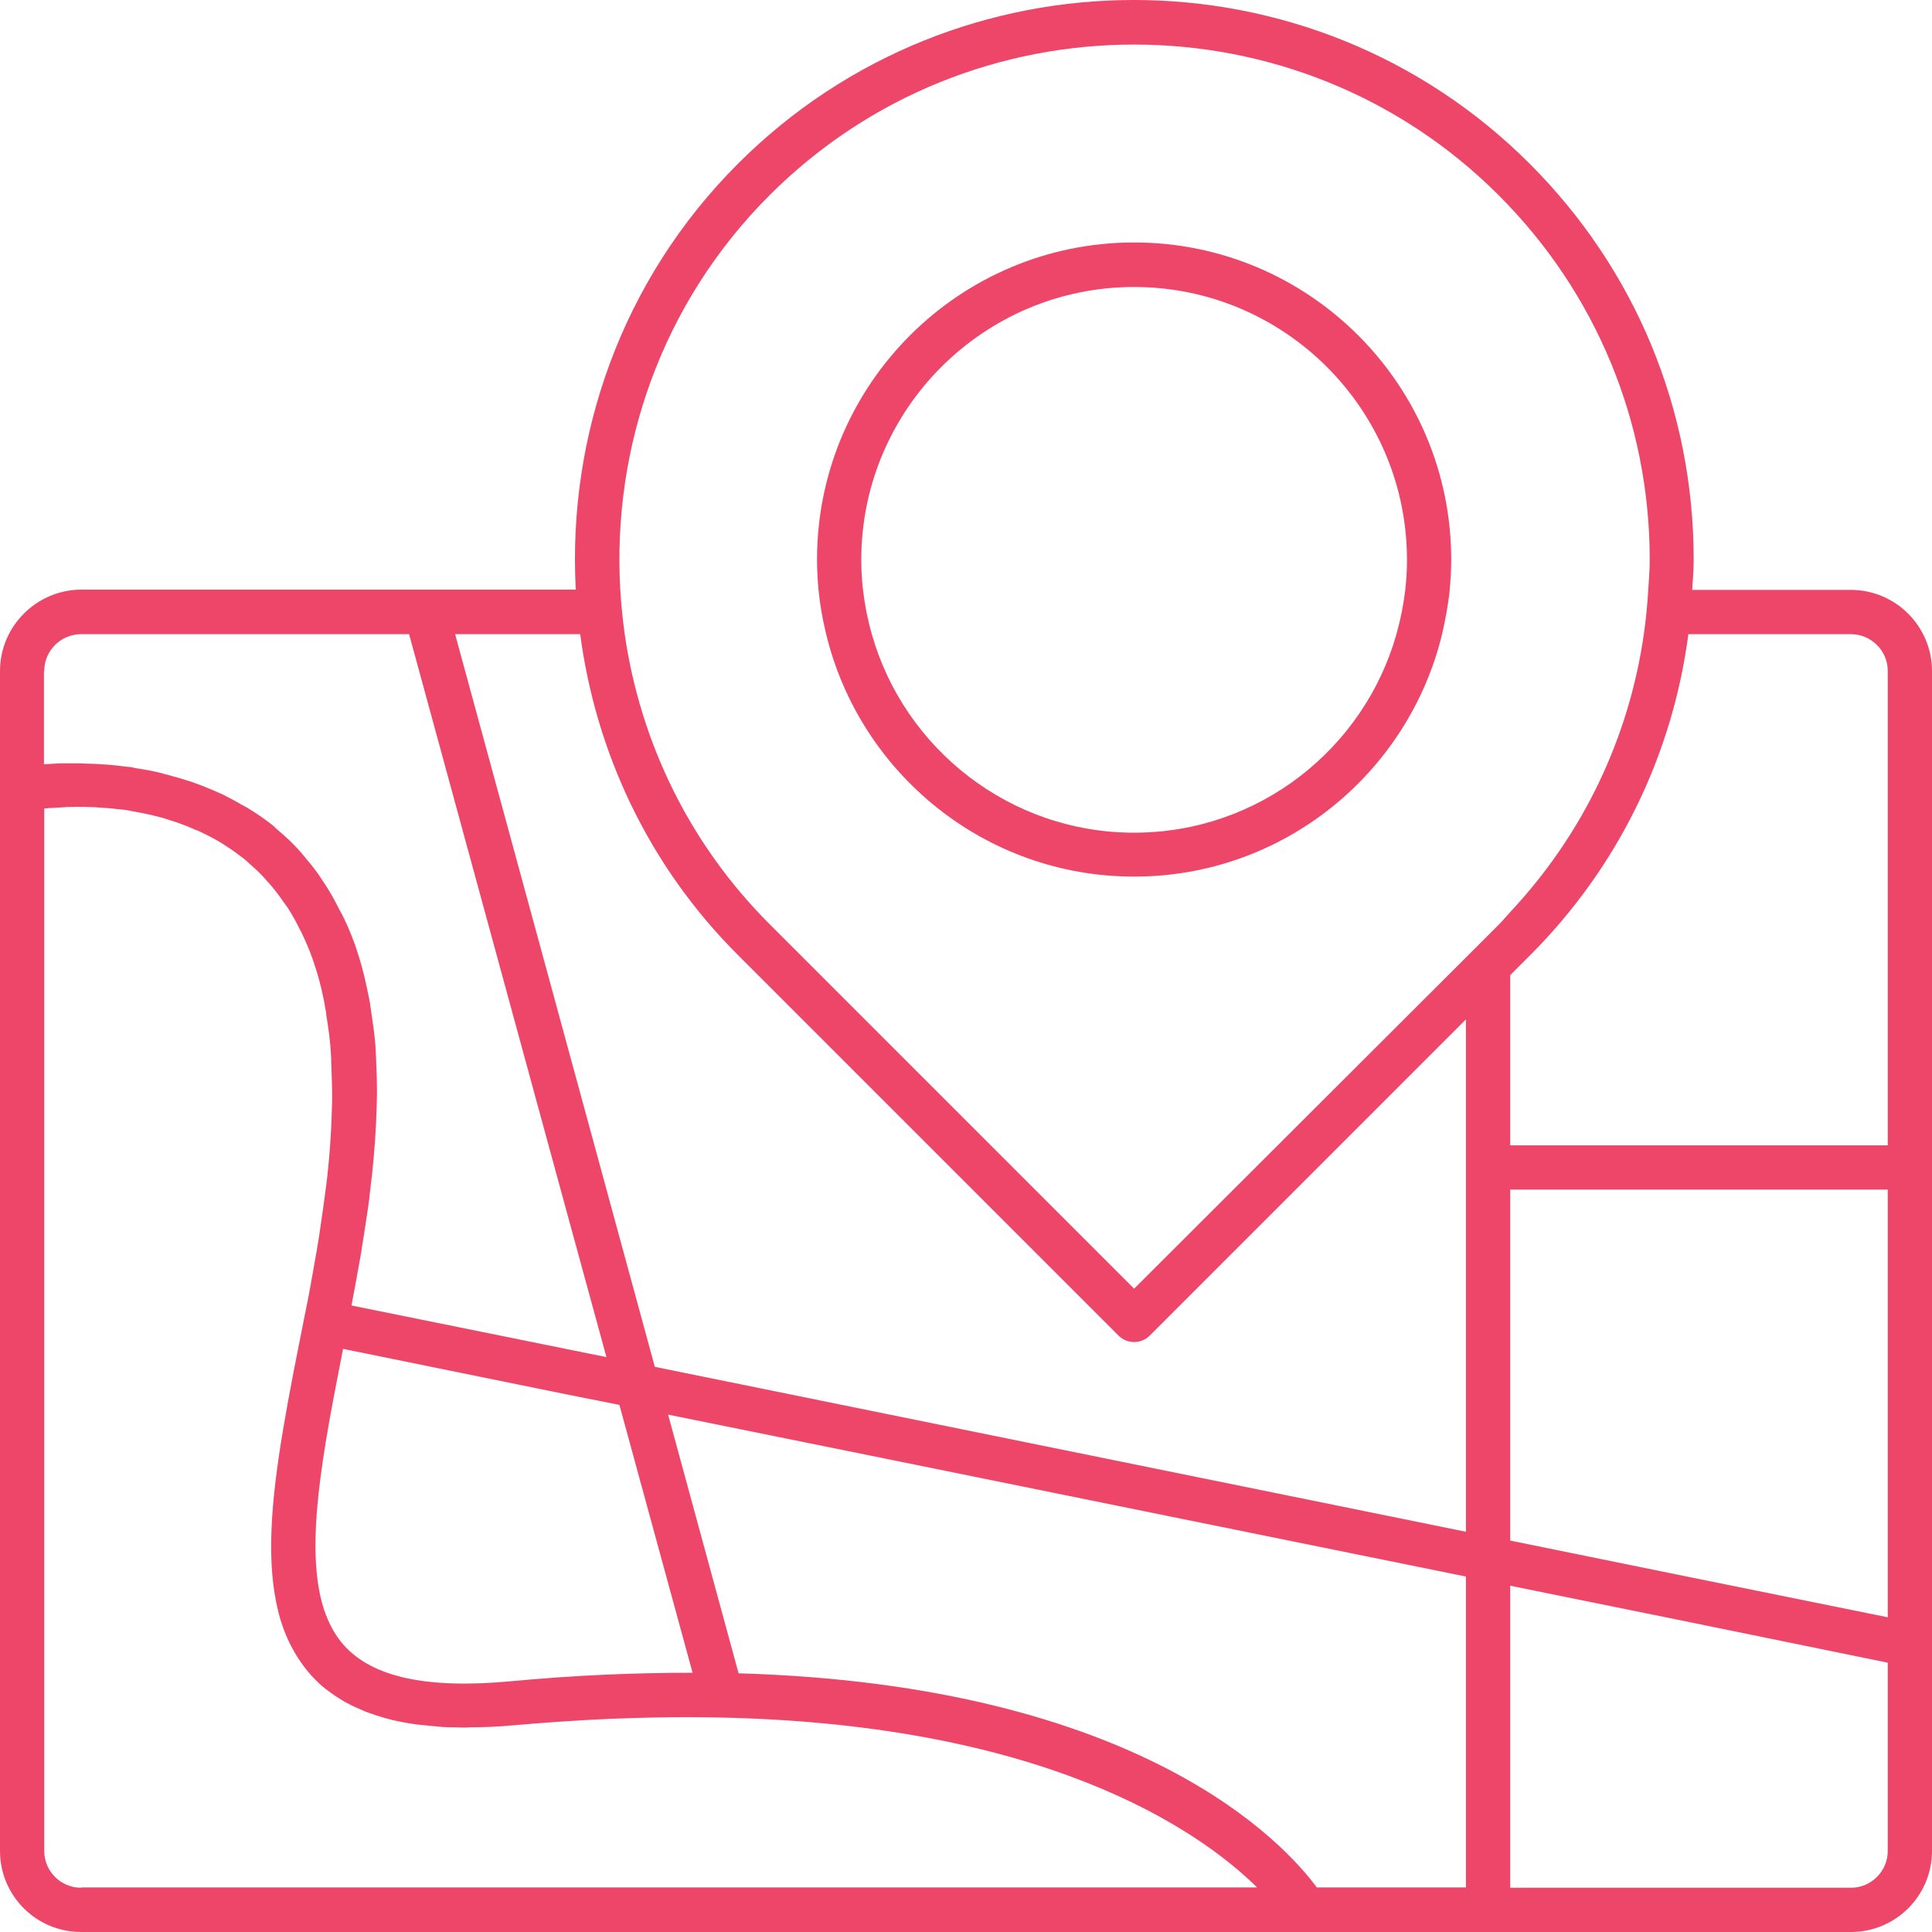
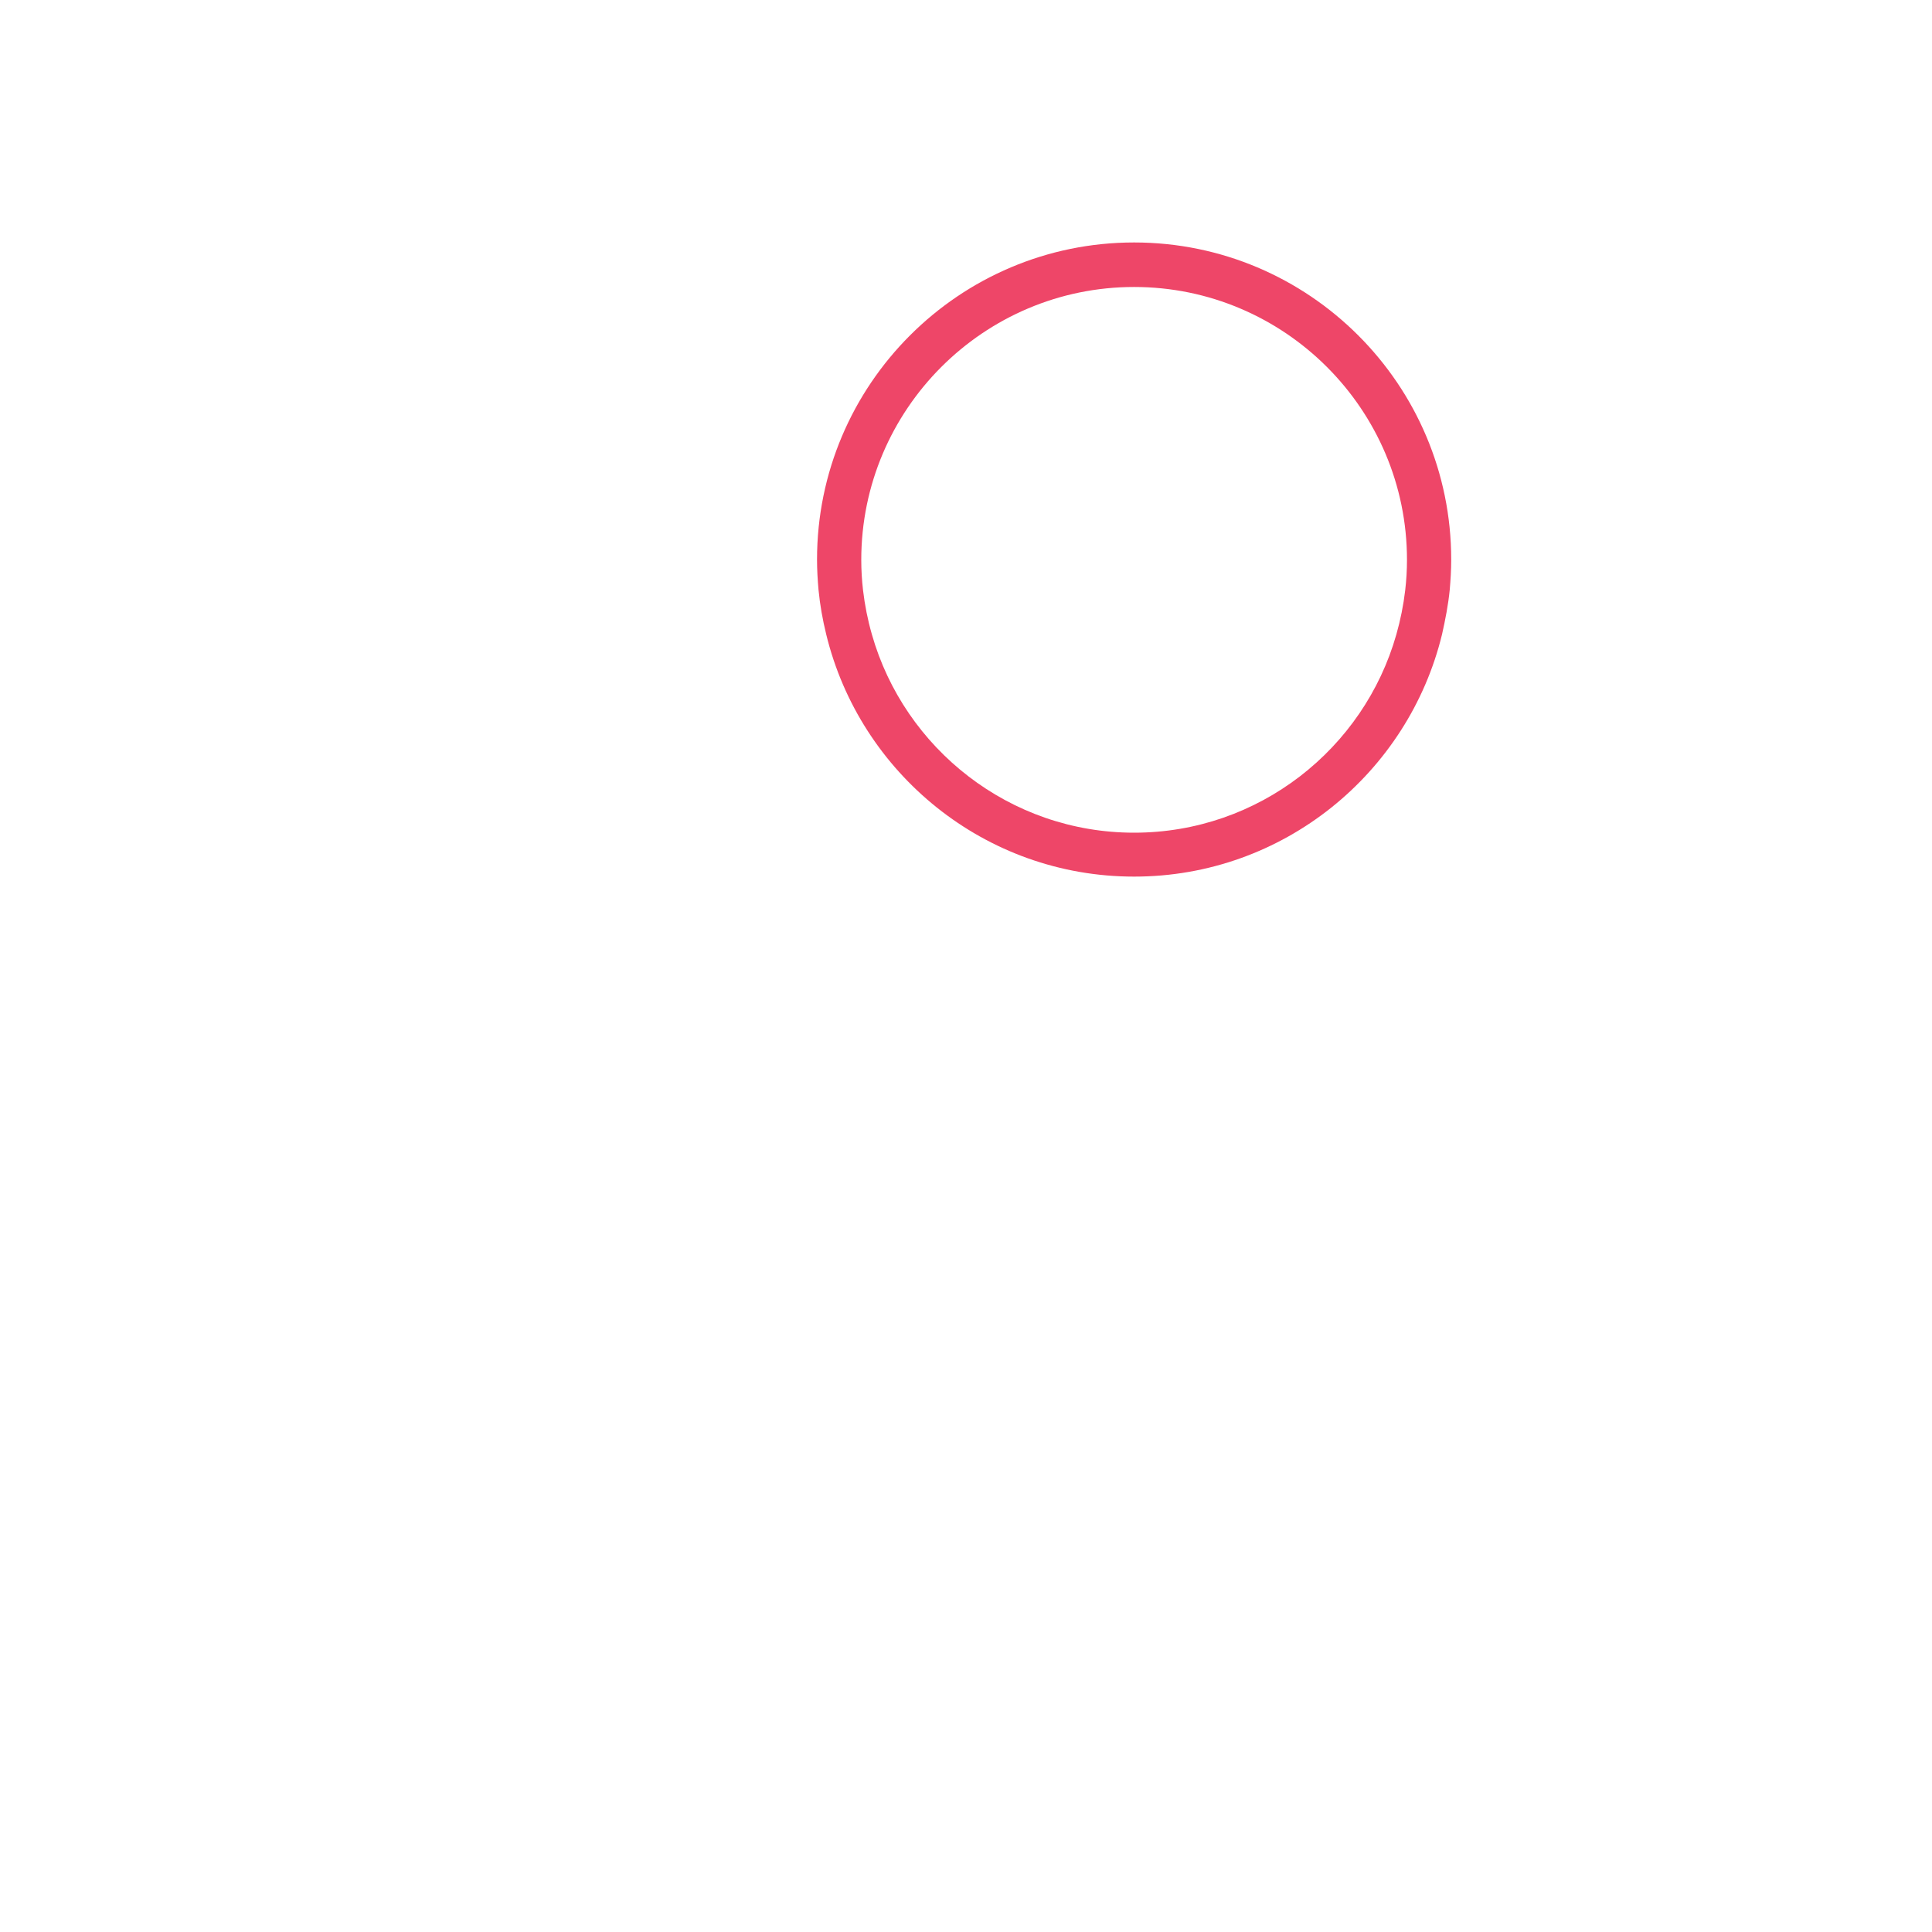
<svg xmlns="http://www.w3.org/2000/svg" width="48" height="48" viewBox="0 0 48 48" fill="none">
-   <path d="M45.985 14.656H42.042C42.057 14.407 42.079 14.158 42.079 13.902C42.079 10.186 40.635 6.698 38.004 4.067C32.581 -1.356 23.758 -1.356 18.335 4.067C15.433 6.969 14.1 10.846 14.305 14.649H10.582H2.015C0.901 14.656 0 15.565 0 16.672V19.603V45.985C0 47.099 0.901 48 2.015 48H32.428H36.971H45.985C47.099 48 48 47.099 48 45.985V40.855V29.005V16.672C48 15.565 47.099 14.656 45.985 14.656ZM41.983 39.184L37.521 38.275V29.555H46.901V40.181L41.983 39.184ZM8.552 40.884C8.325 40.635 8.164 40.327 8.046 39.976C7.555 38.451 8.024 36.062 8.515 33.556C8.515 33.541 8.523 33.527 8.523 33.512L14.1 34.648L15.389 34.904L17.207 41.559C15.814 41.559 14.312 41.617 12.685 41.771C10.619 41.962 9.27 41.676 8.552 40.884ZM32.721 46.901C31.922 45.809 28.346 41.866 18.35 41.573L16.599 35.146L21.955 36.231L36.421 39.169V46.893H32.721V46.901ZM45.985 15.756C46.49 15.756 46.901 16.166 46.901 16.672V28.456H37.521V24.227L38.012 23.736C40.195 21.552 41.551 18.768 41.947 15.756H45.985ZM19.119 4.851C21.618 2.352 24.894 1.107 28.177 1.107C31.453 1.107 34.736 2.352 37.235 4.851C39.653 7.27 40.987 10.487 40.987 13.909C40.987 14.158 40.965 14.407 40.95 14.664C40.928 15.03 40.892 15.397 40.84 15.763C40.467 18.343 39.331 20.724 37.528 22.652C37.433 22.754 37.337 22.872 37.242 22.967L36.429 23.78L28.177 32.017L19.119 22.959C17.097 20.937 15.902 18.394 15.521 15.756C15.47 15.389 15.433 15.023 15.411 14.656C15.206 11.132 16.43 7.541 19.119 4.851ZM14.415 15.756C14.803 18.68 16.1 21.501 18.343 23.736L27.789 33.182C27.891 33.285 28.03 33.343 28.177 33.343C28.324 33.343 28.463 33.285 28.566 33.182L36.421 25.326V29.005V38.056L16.269 33.959L14.136 26.133L11.307 15.756H14.415ZM1.099 16.672C1.099 16.166 1.51 15.756 2.015 15.756H10.164L14.019 29.885L15.067 33.717L8.735 32.435C8.735 32.428 8.735 32.428 8.735 32.42C8.772 32.237 8.801 32.054 8.838 31.87C8.874 31.658 8.918 31.438 8.955 31.226C8.984 31.057 9.006 30.889 9.036 30.72C9.072 30.478 9.109 30.236 9.146 29.994C9.168 29.855 9.182 29.709 9.197 29.57C9.234 29.291 9.263 29.02 9.285 28.749C9.292 28.631 9.307 28.507 9.314 28.39C9.336 28.096 9.351 27.796 9.358 27.51C9.358 27.408 9.366 27.298 9.366 27.195C9.366 26.895 9.358 26.594 9.344 26.301C9.336 26.198 9.336 26.096 9.329 26.001C9.307 25.7 9.263 25.407 9.219 25.114C9.204 25.019 9.197 24.923 9.175 24.835C9.102 24.462 9.021 24.088 8.904 23.729C8.801 23.392 8.677 23.084 8.537 22.798C8.493 22.703 8.442 22.622 8.398 22.534C8.303 22.344 8.2 22.161 8.09 21.992C8.032 21.904 7.973 21.816 7.915 21.728C7.805 21.574 7.687 21.428 7.563 21.281C7.504 21.208 7.438 21.135 7.38 21.069C7.233 20.915 7.079 20.768 6.918 20.636C6.874 20.6 6.837 20.563 6.801 20.526C6.603 20.365 6.398 20.226 6.185 20.094C6.119 20.05 6.053 20.021 5.987 19.984C5.841 19.896 5.687 19.816 5.54 19.742C5.46 19.706 5.379 19.669 5.291 19.632C5.152 19.574 5.013 19.515 4.866 19.464C4.785 19.434 4.705 19.405 4.624 19.383C4.47 19.332 4.316 19.295 4.17 19.251C4.104 19.237 4.038 19.215 3.979 19.2C3.767 19.149 3.562 19.112 3.356 19.083C3.283 19.061 3.232 19.053 3.18 19.053C3.027 19.032 2.88 19.017 2.733 19.002C2.66 18.995 2.594 18.995 2.521 18.988C2.396 18.98 2.279 18.973 2.169 18.973C2.103 18.973 2.037 18.965 1.971 18.965C1.854 18.965 1.751 18.965 1.642 18.965C1.59 18.965 1.539 18.965 1.488 18.965C1.348 18.973 1.224 18.98 1.107 18.988C1.107 18.988 1.099 18.988 1.092 18.988V16.672H1.099ZM2.015 46.901C1.51 46.901 1.099 46.49 1.099 45.985V20.087C1.129 20.087 1.151 20.079 1.187 20.079C1.231 20.072 1.275 20.072 1.319 20.072C1.4 20.065 1.488 20.065 1.576 20.057C1.612 20.057 1.649 20.05 1.685 20.05C1.957 20.043 2.264 20.043 2.602 20.072C2.638 20.072 2.675 20.079 2.704 20.079C2.836 20.094 2.975 20.109 3.115 20.123C3.166 20.131 3.224 20.138 3.276 20.153C3.4 20.175 3.525 20.197 3.657 20.226C3.723 20.241 3.781 20.255 3.847 20.27C3.972 20.299 4.104 20.336 4.228 20.38C4.287 20.402 4.353 20.416 4.412 20.439C4.558 20.49 4.705 20.548 4.851 20.614C4.895 20.629 4.932 20.644 4.976 20.666C5.159 20.754 5.35 20.849 5.526 20.959C5.562 20.981 5.599 21.01 5.635 21.032C5.775 21.12 5.914 21.223 6.046 21.325C6.104 21.369 6.163 21.428 6.222 21.479C6.332 21.574 6.442 21.677 6.544 21.787C6.603 21.853 6.661 21.919 6.72 21.985C6.815 22.095 6.911 22.219 6.998 22.344C7.05 22.417 7.108 22.498 7.16 22.571C7.248 22.71 7.336 22.864 7.416 23.025C7.453 23.106 7.497 23.172 7.533 23.26C7.651 23.509 7.753 23.765 7.841 24.051C7.951 24.388 8.032 24.74 8.09 25.092C8.105 25.158 8.105 25.231 8.12 25.297C8.164 25.59 8.208 25.891 8.222 26.198C8.23 26.272 8.23 26.345 8.23 26.411C8.244 26.719 8.252 27.027 8.252 27.334C8.252 27.422 8.244 27.503 8.244 27.591C8.237 27.884 8.222 28.177 8.2 28.478C8.193 28.595 8.178 28.712 8.171 28.829C8.149 29.086 8.12 29.35 8.083 29.613C8.061 29.775 8.039 29.936 8.017 30.097C7.988 30.317 7.951 30.529 7.922 30.749C7.893 30.947 7.856 31.145 7.819 31.35C7.783 31.541 7.753 31.739 7.717 31.929C7.68 32.142 7.636 32.361 7.592 32.574C7.541 32.838 7.489 33.094 7.438 33.351C7.336 33.856 7.24 34.355 7.152 34.839C6.823 36.648 6.603 38.297 6.83 39.639C6.837 39.668 6.845 39.69 6.845 39.719C6.867 39.844 6.896 39.968 6.925 40.086C7.079 40.672 7.343 41.185 7.731 41.624C7.739 41.632 7.746 41.639 7.753 41.646C7.856 41.756 7.966 41.866 8.09 41.962C8.134 41.998 8.186 42.028 8.23 42.064C8.318 42.13 8.413 42.189 8.508 42.247C8.567 42.284 8.625 42.313 8.684 42.343C8.779 42.394 8.882 42.438 8.984 42.482C9.05 42.511 9.116 42.541 9.182 42.562C9.3 42.606 9.424 42.643 9.549 42.68C9.615 42.694 9.673 42.716 9.739 42.731C9.93 42.775 10.128 42.812 10.333 42.841C10.399 42.848 10.472 42.856 10.538 42.863C10.692 42.878 10.838 42.892 11 42.907C11.095 42.914 11.19 42.914 11.293 42.914C11.381 42.914 11.461 42.922 11.549 42.922C11.586 42.922 11.63 42.914 11.674 42.914C12.026 42.914 12.385 42.9 12.773 42.863C13.594 42.79 14.4 42.738 15.191 42.702C15.419 42.694 15.639 42.687 15.858 42.68C16.408 42.665 16.95 42.658 17.478 42.665C25.92 42.753 29.797 45.479 31.233 46.893H2.015V46.901ZM46.901 45.985C46.901 46.49 46.49 46.901 45.985 46.901H37.521V39.397L41.778 40.261L46.901 41.309V45.985Z" fill="#ee4668" />
  <path d="M20.526 15.756C21.362 19.207 24.469 21.779 28.177 21.779C31.885 21.779 34.992 19.207 35.828 15.756C35.908 15.397 35.981 15.03 36.018 14.656C36.04 14.407 36.055 14.158 36.055 13.902C36.055 9.556 32.523 6.024 28.177 6.024C23.831 6.024 20.299 9.556 20.299 13.902C20.299 14.158 20.314 14.407 20.336 14.656C20.372 15.03 20.438 15.397 20.526 15.756ZM28.177 7.13C31.914 7.13 34.956 10.172 34.956 13.909C34.956 14.165 34.941 14.415 34.912 14.664C34.868 15.038 34.794 15.404 34.692 15.763C33.886 18.606 31.27 20.688 28.177 20.688C25.084 20.688 22.468 18.599 21.662 15.763C21.559 15.404 21.486 15.038 21.442 14.664C21.413 14.415 21.398 14.165 21.398 13.909C21.398 10.172 24.439 7.13 28.177 7.13Z" fill="#ee4668" />
</svg>